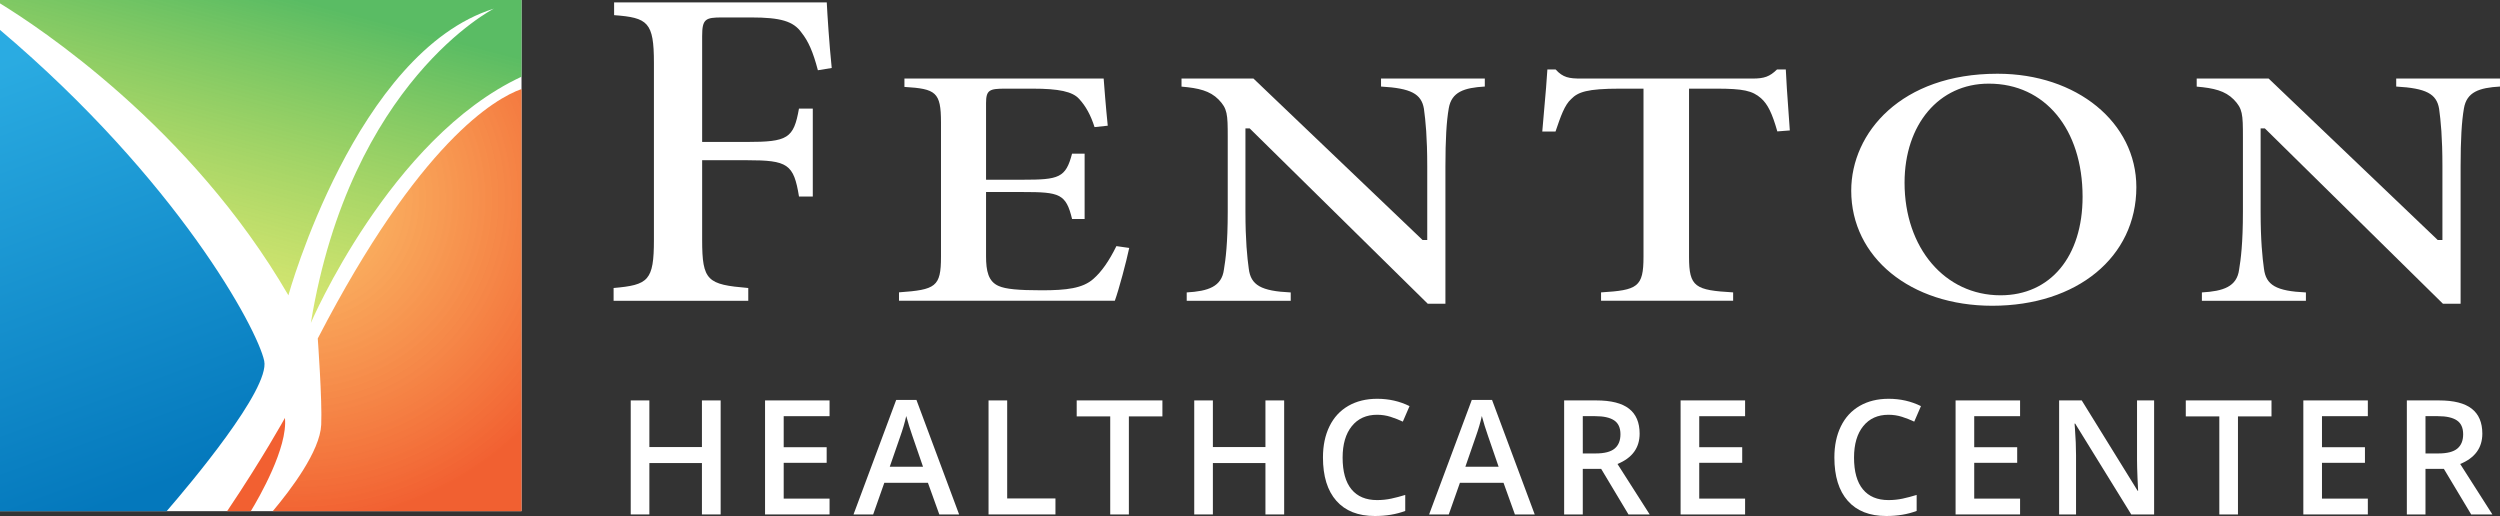
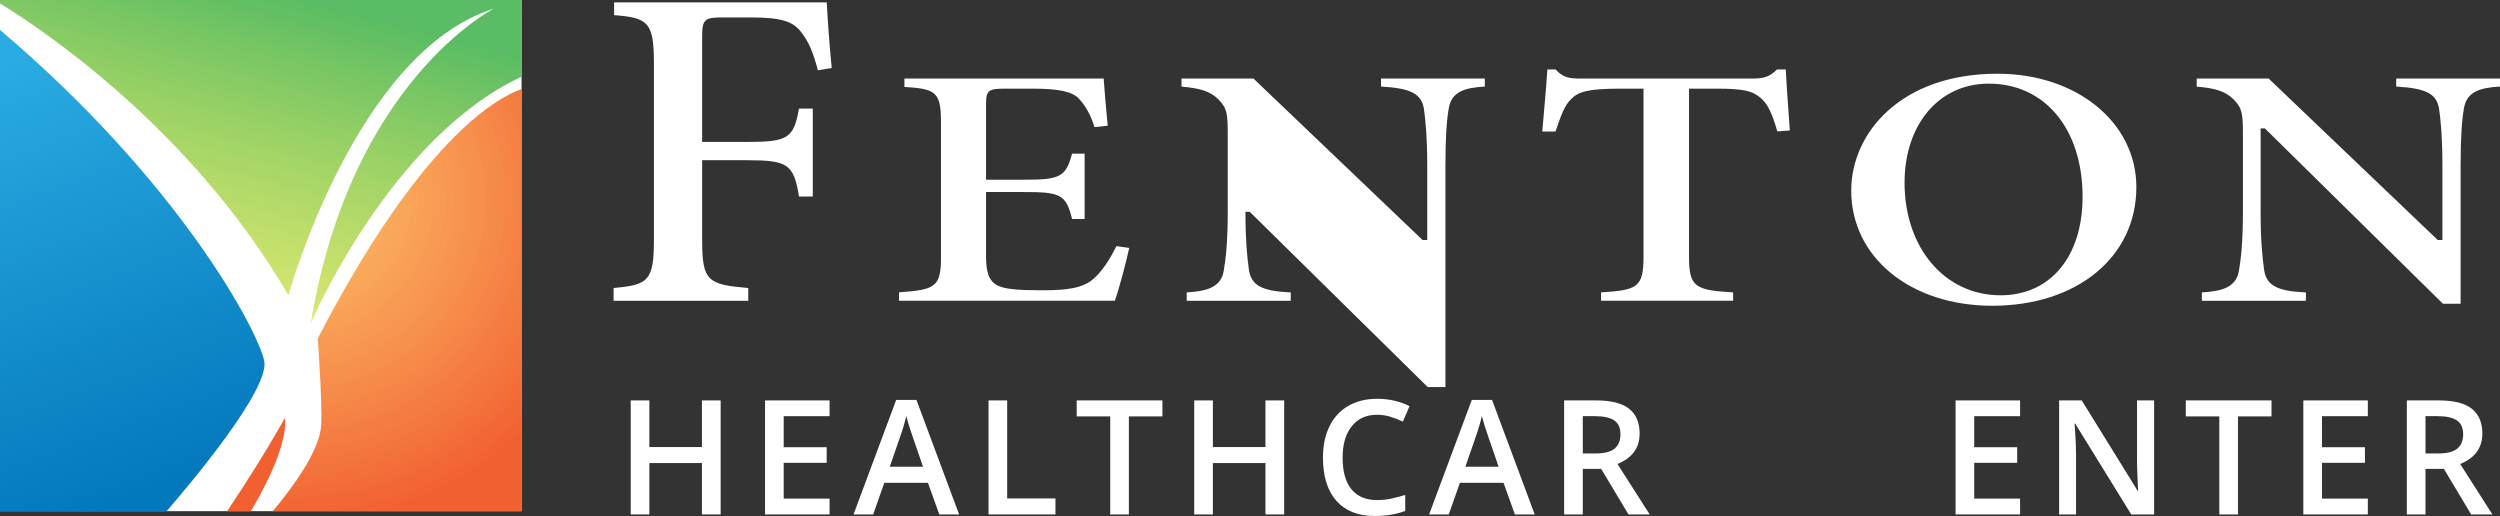
<svg xmlns="http://www.w3.org/2000/svg" version="1.1" id="OUTLINED-CMYK" x="0px" y="0px" viewBox="0 0 266.09 54.921" style="enable-background:new 0 0 266.09 54.921;" xml:space="preserve">
  <rect x="0" y="0" width="266.09" height="54.921" fill="#333333" stroke="none" />
  <style type="text/css">
	.st0{fill:#FFFFFF;}
	.st1{opacity:0.96;fill:#F15A29;}
	.st2{fill:url(#SVGID_1_);}
	.st3{fill:url(#SVGID_2_);}
	.st4{opacity:0.96;fill:url(#SVGID_3_);}
</style>
  <rect class="st0" width="55.51" height="54.407" />
  <path class="st1" d="M30.328,44.481c0,0-2.388,4.337-6.156,9.926h2.523  C27.56,52.983,30.645,47.647,30.328,44.481z" />
  <linearGradient id="SVGID_1_" gradientUnits="userSpaceOnUse" x1="29.425" y1="-2.323" x2="19.04" y2="37.49">
    <stop offset="0.038" style="stop-color:#57BB61;stop-opacity:0.985" />
    <stop offset="1" style="stop-color:#DBE120;stop-opacity:0.6" />
  </linearGradient>
  <path class="st2" d="M0,0.361C4.008,2.808,20.282,13.488,30.696,31.431  c0,0,7.168-25.917,21.873-30.512c0,0-15.256,7.72-19.483,33.453  c0,0,8.42-19.688,22.424-26.208V0H0" />
  <linearGradient id="SVGID_2_" gradientUnits="userSpaceOnUse" x1="16.114" y1="51.858" x2="-9.275" y2="-16.615">
    <stop offset="0" style="stop-color:#0076BB;stop-opacity:0.985" />
    <stop offset="0.658" style="stop-color:#27AAE1;stop-opacity:0.985" />
  </linearGradient>
  <path class="st3" d="M0,54.407h17.736c2.439-2.818,11.017-12.992,10.386-15.991  C27.41,35.031,18.928,19.216,0,3.185" />
  <radialGradient id="SVGID_3_" cx="31.498" cy="21.169" r="34.423" gradientUnits="userSpaceOnUse">
    <stop offset="0" style="stop-color:#FBB040;stop-opacity:0.8" />
    <stop offset="1" style="stop-color:#F15A29" />
  </radialGradient>
  <path class="st4" d="M55.51,9.474c-2.817,1.006-10.849,5.606-21.689,26.553  c0,0,0.485,6.613,0.368,9.19c-0.127,2.8-3.25,6.92-5.159,9.19H55.51V9.474z" />
  <g>
    <path class="st0" d="M76.703,54.755h-1.992v-5.47h-5.595v5.47h-1.984V42.619h1.984   v4.964h5.595v-4.964h1.992V54.755z" />
    <path class="st0" d="M88.294,54.755h-6.865V42.619h6.865V44.296h-4.881v3.304h4.574v1.66   h-4.574v3.81h4.881V54.755z" />
    <path class="st0" d="M99.976,54.755l-1.212-3.37h-4.64l-1.187,3.37h-2.092   l4.541-12.186h2.158l4.541,12.186H99.976z M98.241,49.675l-1.137-3.304   c-0.083-0.221-0.198-0.57-0.345-1.046c-0.146-0.476-0.248-0.825-0.303-1.046   c-0.149,0.681-0.368,1.425-0.656,2.233l-1.096,3.163H98.241z" />
    <path class="st0" d="M105.216,54.755V42.619h1.984v10.434h5.138v1.702H105.216z" />
    <path class="st0" d="M120.152,54.755h-1.984v-10.434h-3.569v-1.702h9.123v1.702h-3.569   V54.755z" />
    <path class="st0" d="M136.681,54.755h-1.992v-5.47h-5.595v5.47h-1.984V42.619h1.984   v4.964h5.595v-4.964h1.992V54.755z" />
    <path class="st0" d="M146.571,44.146c-1.14,0-2.037,0.404-2.689,1.212   s-0.979,1.923-0.979,3.345c0,1.489,0.314,2.615,0.942,3.378   c0.628,0.764,1.537,1.146,2.727,1.146c0.515,0,1.013-0.051,1.494-0.153   c0.481-0.103,0.982-0.234,1.502-0.395v1.702   c-0.952,0.36-2.031,0.54-3.237,0.54c-1.776,0-3.141-0.538-4.092-1.614   c-0.952-1.077-1.428-2.616-1.428-4.62c0-1.262,0.231-2.366,0.693-3.312   c0.462-0.946,1.13-1.671,2.005-2.175s1.901-0.755,3.08-0.755   c1.24,0,2.385,0.26,3.437,0.78l-0.714,1.652   c-0.41-0.194-0.842-0.364-1.299-0.511   C147.554,44.219,147.074,44.146,146.571,44.146z" />
    <path class="st0" d="M161.24,54.755l-1.212-3.37h-4.64l-1.187,3.37h-2.092   l4.541-12.186h2.158l4.541,12.186H161.24z M159.506,49.675l-1.137-3.304   c-0.083-0.221-0.198-0.57-0.345-1.046c-0.146-0.476-0.248-0.825-0.303-1.046   c-0.149,0.681-0.368,1.425-0.656,2.233l-1.096,3.163H159.506z" />
    <path class="st0" d="M168.465,49.907v4.848h-1.984V42.619h3.428   c1.566,0,2.726,0.293,3.478,0.88s1.129,1.472,1.129,2.656   c0,1.511-0.786,2.587-2.357,3.229l3.428,5.371h-2.258l-2.905-4.848H168.465z    M168.465,48.263h1.378c0.924,0,1.594-0.171,2.009-0.515s0.623-0.852,0.623-1.527   c0-0.686-0.224-1.179-0.672-1.478s-1.124-0.448-2.025-0.448h-1.312V48.263z" />
-     <path class="st0" d="M185.741,54.755h-6.865V42.619h6.865V44.296h-4.881v3.304h4.574v1.66   h-4.574v3.81h4.881V54.755z" />
-     <path class="st0" d="M201.004,44.146c-1.14,0-2.037,0.404-2.689,1.212   s-0.979,1.923-0.979,3.345c0,1.489,0.314,2.615,0.942,3.378   c0.628,0.764,1.537,1.146,2.727,1.146c0.515,0,1.013-0.051,1.494-0.153   c0.481-0.103,0.982-0.234,1.502-0.395v1.702   c-0.952,0.36-2.031,0.54-3.237,0.54c-1.776,0-3.141-0.538-4.092-1.614   c-0.952-1.077-1.428-2.616-1.428-4.62c0-1.262,0.231-2.366,0.693-3.312   c0.462-0.946,1.13-1.671,2.005-2.175s1.901-0.755,3.08-0.755   c1.24,0,2.385,0.26,3.437,0.78l-0.714,1.652   c-0.41-0.194-0.842-0.364-1.299-0.511   C201.988,44.219,201.507,44.146,201.004,44.146z" />
    <path class="st0" d="M215.009,54.755h-6.865V42.619h6.865V44.296h-4.881v3.304h4.574v1.66   h-4.574v3.81h4.881V54.755z" />
    <path class="st0" d="M229.273,54.755h-2.432l-5.968-9.67h-0.066l0.042,0.54   c0.078,1.029,0.116,1.97,0.116,2.822v6.309h-1.801V42.619h2.407l5.952,9.621   h0.05c-0.011-0.127-0.033-0.591-0.066-1.39   c-0.033-0.8-0.05-1.424-0.05-1.872v-6.358h1.818V54.755z" />
    <path class="st0" d="M238.199,54.755h-1.984v-10.434h-3.569v-1.702h9.123v1.702h-3.569   V54.755z" />
    <path class="st0" d="M252.023,54.755h-6.865V42.619h6.865V44.296h-4.881v3.304h4.574v1.66   h-4.574v3.81h4.881V54.755z" />
    <path class="st0" d="M258.159,49.907v4.848h-1.984V42.619h3.428   c1.566,0,2.726,0.293,3.478,0.88s1.129,1.472,1.129,2.656   c0,1.511-0.786,2.587-2.357,3.229l3.428,5.371h-2.258l-2.905-4.848H258.159z    M258.159,48.263h1.378c0.924,0,1.594-0.171,2.009-0.515s0.623-0.852,0.623-1.527   c0-0.686-0.224-1.179-0.672-1.478s-1.124-0.448-2.025-0.448h-1.312V48.263z" />
  </g>
  <g>
    <path class="st0" d="M76.862,1.857h3.085c3.149,0,4.5,0.405,5.354,1.604   c0.74,0.925,1.24,2.065,1.751,4.016l1.473-0.24   c-0.264-2.548-0.462-5.658-0.528-6.982H65.363v1.358   c3.591,0.269,4.238,0.743,4.238,5.07v18.851c0,4.35-0.601,4.798-4.292,5.12   v1.361h14.334v-1.36c-4.348-0.37-4.909-0.744-4.909-5.12V17.053h4.757   c4.354,0,4.991,0.402,5.551,3.865h1.468v-9.359h-1.471   c-0.559,3.179-1.2,3.549-5.548,3.549H74.734V3.842   C74.734,2.016,75.083,1.857,76.862,1.857z" />
    <path class="st0" d="M106.305,30.445c-1.124-0.479-1.354-1.618-1.354-3.182v-6.825h3.915   c3.913,0,4.594,0.181,5.243,2.874h1.334v-6.96h-1.337   c-0.669,2.583-1.407,2.776-5.24,2.776h-3.915v-8.144   c0-1.416,0.363-1.549,2.058-1.549h2.886c2.825,0,4.261,0.315,4.956,1.086   c0.713,0.767,1.241,1.727,1.648,3.007l1.405-0.149   c-0.204-1.991-0.38-4.288-0.435-5.02H96.264v0.892   c3.345,0.204,3.891,0.539,3.891,3.779v14.31c0,3.193-0.568,3.5-4.468,3.776   v0.895h22.971c0.424-1.164,1.224-4.153,1.532-5.622l-1.365-0.193   c-0.782,1.588-1.581,2.728-2.44,3.479c-1.137,1.022-2.882,1.223-5.511,1.223   C108.359,30.898,107.036,30.767,106.305,30.445z" />
-     <path class="st0" d="M151.556,11.572c0.176,1.289,0.354,3.02,0.354,6.144v7.828h-0.5   L133.413,8.361h-7.657v0.858c1.833,0.157,3.019,0.441,3.944,1.373   c0.943,0.979,0.976,1.538,0.976,4.015v7.933c0,3.369-0.231,5.12-0.405,6.144   c-0.233,1.831-1.685,2.312-3.962,2.44v0.89h11.071v-0.888   c-3.159-0.144-4.252-0.774-4.466-2.533c-0.165-1.204-0.354-2.983-0.354-6.053   v-8.872h0.453l18.951,18.66h1.881V17.716c0-2.842,0.113-4.807,0.355-6.185   c0.296-1.745,1.631-2.194,3.837-2.32V8.361h-11.046v0.851   C150.167,9.391,151.285,9.978,151.556,11.572z" />
+     <path class="st0" d="M151.556,11.572c0.176,1.289,0.354,3.02,0.354,6.144v7.828h-0.5   L133.413,8.361h-7.657v0.858c1.833,0.157,3.019,0.441,3.944,1.373   c0.943,0.979,0.976,1.538,0.976,4.015v7.933c0,3.369-0.231,5.12-0.405,6.144   c-0.233,1.831-1.685,2.312-3.962,2.44v0.89h11.071v-0.888   c-3.159-0.144-4.252-0.774-4.466-2.533c-0.165-1.204-0.354-2.983-0.354-6.053   h0.453l18.951,18.66h1.881V17.716c0-2.842,0.113-4.807,0.355-6.185   c0.296-1.745,1.631-2.194,3.837-2.32V8.361h-11.046v0.851   C150.167,9.391,151.285,9.978,151.556,11.572z" />
    <path class="st0" d="M189.136,7.396c-0.775,0.755-1.351,0.965-2.587,0.965H168.25   c-1.215,0-1.892-0.097-2.673-0.965h-0.88c-0.068,1.198-0.193,2.602-0.325,4.083   c-0.074,0.828-0.15,1.677-0.218,2.523h1.408   c0.559-1.641,0.965-2.826,1.668-3.459c0.728-0.747,1.695-1.107,5.188-1.107h2.509   v17.906c0,3.217-0.632,3.545-4.518,3.779v0.892h14.059v-0.892   c-4.038-0.233-4.694-0.561-4.694-3.779v-17.906h2.885   c2.873,0,3.857,0.211,4.784,1.027c0.707,0.63,1.181,1.594,1.728,3.524   l1.33-0.103c-0.043-0.65-0.094-1.356-0.146-2.067   c-0.117-1.625-0.237-3.3-0.281-4.421H189.136z" />
    <path class="st0" d="M212.626,7.849h-0.05c-10.201,0-15.539,6.261-15.539,12.446   c0,7.098,6.313,12.249,15.011,12.249c9.03,0,15.337-5.191,15.337-12.623   C227.387,13.039,221.041,7.849,212.626,7.849z M212.928,31.43   c-5.919,0-10.215-5.039-10.215-11.981c0-6.208,3.674-10.545,8.935-10.545h0.05   c5.96,0,9.964,4.839,9.964,12.041C221.662,27.314,218.234,31.43,212.928,31.43z" />
    <path class="st0" d="M259.608,11.572c0.176,1.289,0.354,3.02,0.354,6.144v7.828h-0.5   L241.465,8.361h-7.657v0.858c1.833,0.157,3.019,0.441,3.944,1.373   c0.943,0.979,0.976,1.538,0.976,4.015v7.933c0,3.369-0.231,5.12-0.405,6.144   c-0.233,1.831-1.685,2.312-3.962,2.44v0.89h11.071v-0.888   c-3.159-0.144-4.252-0.774-4.466-2.533c-0.165-1.2-0.354-2.976-0.354-6.053   v-8.872h0.453l18.951,18.66h1.881V17.716c0-2.842,0.113-4.807,0.355-6.185   c0.297-1.745,1.631-2.194,3.837-2.32V8.361H255.043v0.851   C258.219,9.391,259.337,9.978,259.608,11.572z" />
  </g>
</svg>